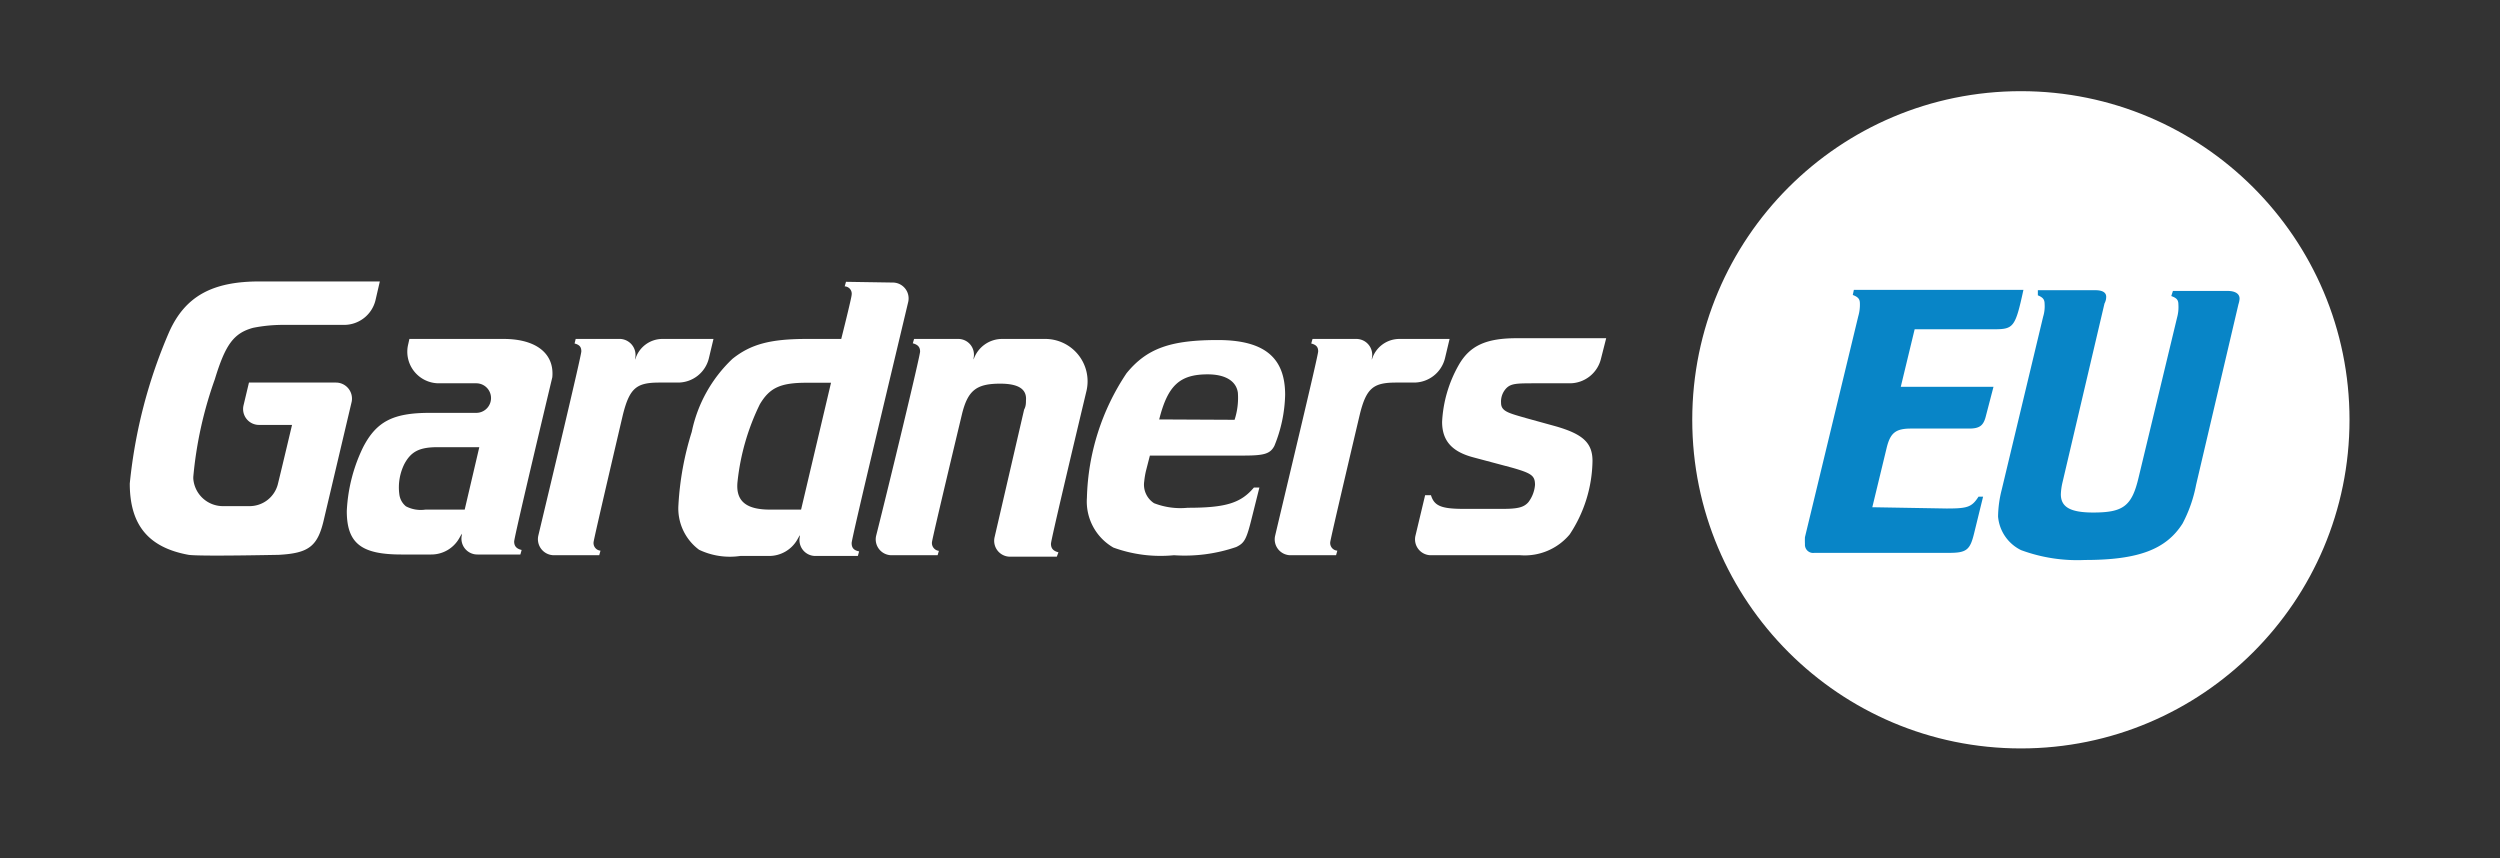
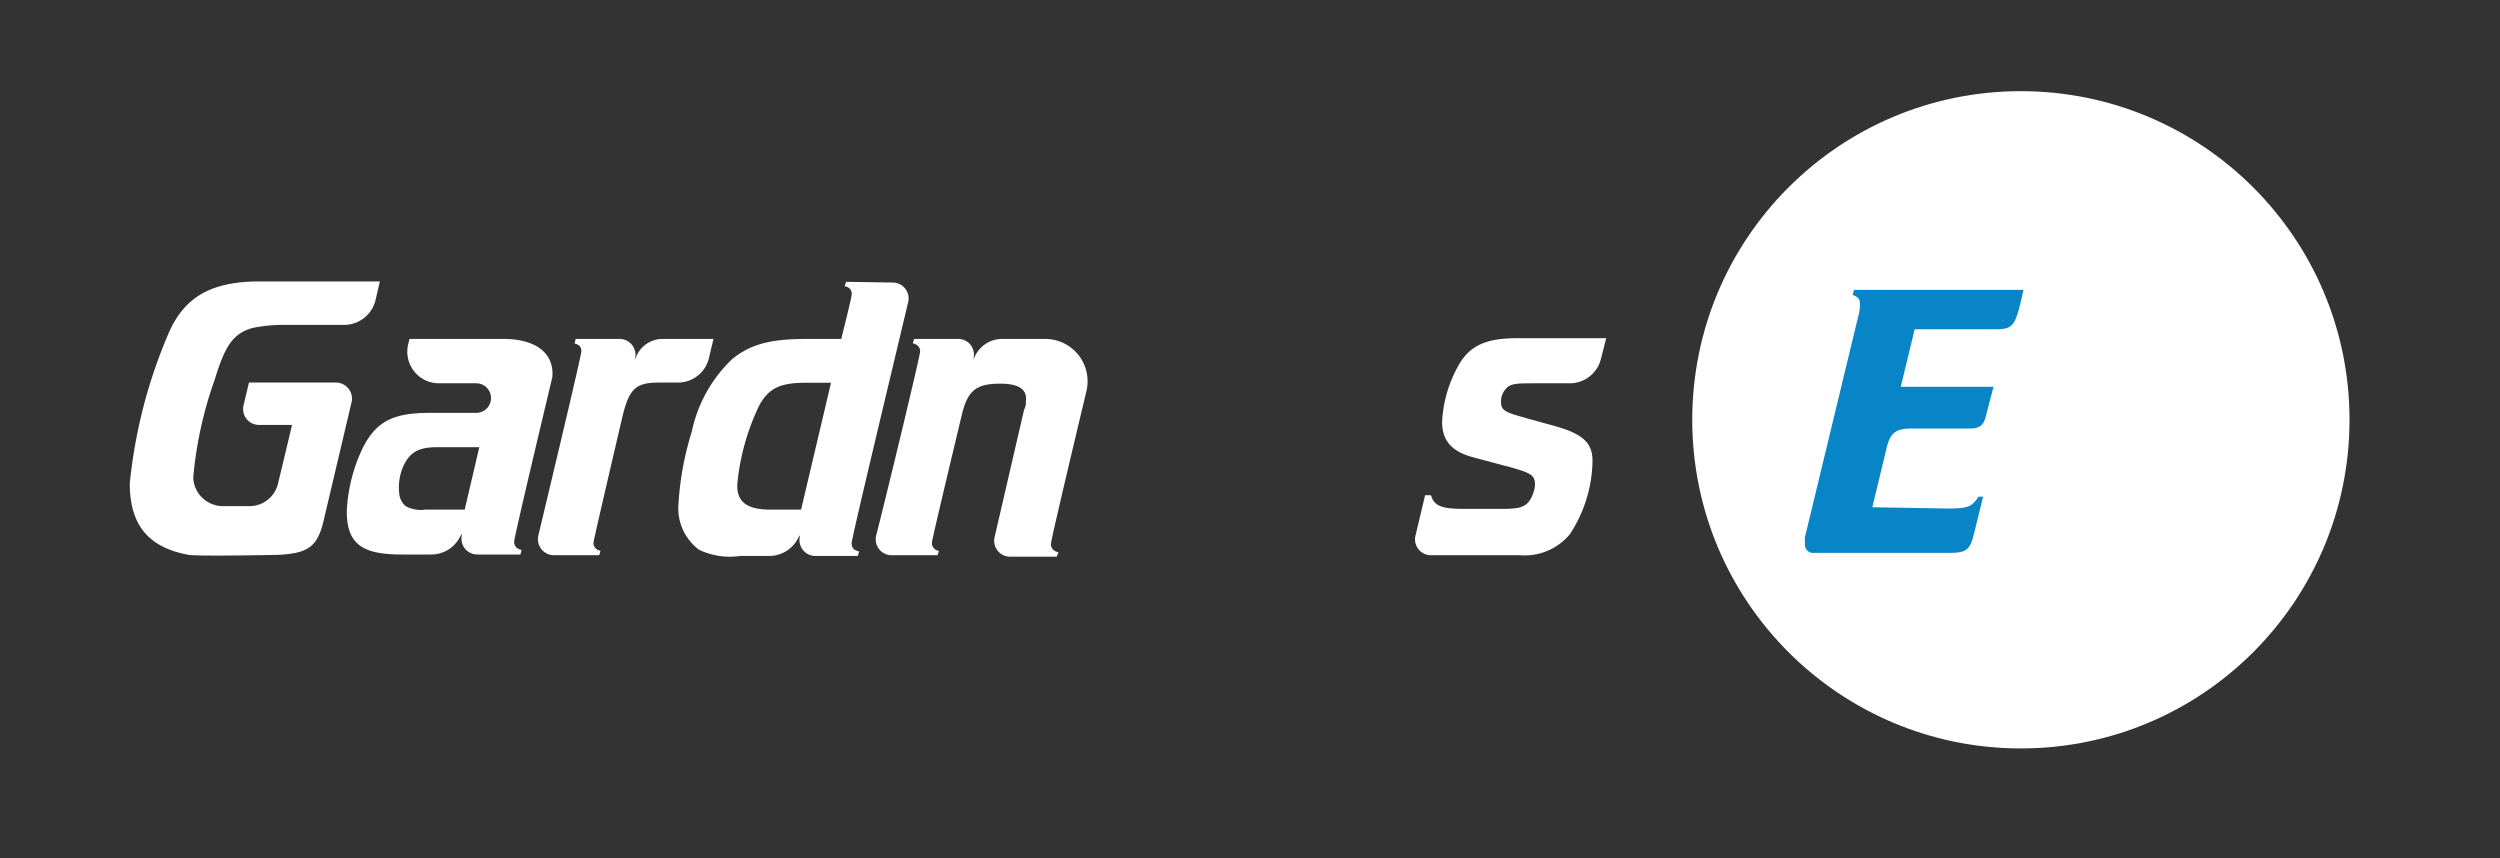
<svg xmlns="http://www.w3.org/2000/svg" id="Layer_1" data-name="Layer 1" viewBox="0 0 136.97 47.03">
  <rect x="0" y="0" width="136.97" height="47.03" fill="#333333" stroke="none" />
  <defs>
    <style>.cls-1,.cls-2{fill:#fff;}.cls-2{stroke:#fff;stroke-miterlimit:10;stroke-width:0.13px;}.cls-3{fill:#0885c7;}</style>
  </defs>
  <path class="cls-1" d="M20.57,16.46a1.77,1.77,0,0,1-1.72,1.34H15.59a8.39,8.39,0,0,0-1.72.16c-1.06.29-1.52.91-2.1,2.82a21.63,21.63,0,0,0-1.18,5.35v.09a1.63,1.63,0,0,0,1.65,1.51h1.42a1.6,1.6,0,0,0,1.56-1.19c.28-1.14.78-3.26.78-3.26H14.2a.87.87,0,0,1-.86-1.06l.3-1.26h4.77A.88.88,0,0,1,19.27,22l-1.51,6.4c-.34,1.53-.82,1.91-2.51,2-.16,0-4.25.09-4.91,0C8.13,30,7.11,28.76,7.11,26.49a27.8,27.8,0,0,1,2.17-8.33c.88-1.94,2.37-2.74,4.93-2.74h6.6Z" />
-   <path class="cls-1" d="M62.78,25.82a4.51,4.51,0,0,0-.09.55,1.21,1.21,0,0,0,.54,1.2,4,4,0,0,0,1.84.25c2.07,0,2.91-.25,3.63-1.11H69l-.41,1.64c-.3,1.22-.41,1.4-.86,1.62a8.68,8.68,0,0,1-3.41.45A7.55,7.55,0,0,1,61,30a2.91,2.91,0,0,1-1.45-2.73,12.84,12.84,0,0,1,2.17-6.82c1.11-1.36,2.4-1.82,5-1.82s3.69,1,3.69,3a7.79,7.79,0,0,1-.59,2.8c-.23.44-.57.53-1.7.53H63ZM67.64,23a3.87,3.87,0,0,0,.18-1.49c-.09-.63-.68-1-1.65-1-1.53,0-2.19.6-2.66,2.47Z" />
  <path class="cls-1" d="M87.72,19.63A1.76,1.76,0,0,1,86,21H84.16c-1.06,0-1.38,0-1.65.29a1.06,1.06,0,0,0-.27.78c0,.47.41.56,1.38.84l1.63.45c1.45.42,2,.89,2,1.89A7.47,7.47,0,0,1,86,29.28a3.21,3.21,0,0,1-2.71,1.14H78.41a.87.87,0,0,1-.86-1.07l.53-2.22h.32c.18.6.59.75,1.81.75h2.12c.82,0,1.16-.08,1.41-.37a1.8,1.8,0,0,0,.36-.94c0-.51-.18-.64-1.27-.95l-2.1-.56c-1.18-.31-1.72-.91-1.72-1.95A7,7,0,0,1,79.92,20c.61-1.07,1.51-1.47,3.18-1.47H88Z" />
  <path class="cls-1" d="M34.8,19.71l0-.08A.88.88,0,0,0,34,18.57H31.54l-.06.25c.27.07.37.19.37.43s-1.7,7.34-2.36,10.11a.88.88,0,0,0,.86,1.06h2.48l.07-.25a.42.42,0,0,1-.38-.46c0-.14,1.61-7,1.61-7,.37-1.47.76-1.75,2-1.75h1a1.74,1.74,0,0,0,1.71-1.34l.25-1.05H36.3a1.55,1.55,0,0,0-1.5,1.14Z" />
-   <path class="cls-1" d="M75.16,19.71l0-.08a.87.87,0,0,0-.86-1.06H71.91l-.07.25c.27.07.38.19.38.43s-1.71,7.34-2.36,10.11a.87.87,0,0,0,.86,1.06H73.2l.07-.25a.42.42,0,0,1-.39-.46c0-.14,1.62-7,1.62-7,.36-1.47.76-1.75,2-1.75h.95a1.75,1.75,0,0,0,1.72-1.34l.25-1.05H76.67a1.57,1.57,0,0,0-1.51,1.14Z" />
  <path class="cls-1" d="M59.53,21.4a2.32,2.32,0,0,0-2.29-2.83H54.92a1.65,1.65,0,0,0-1.58,1.13h0v-.08a.86.86,0,0,0-.86-1.05H50.08l-.07.24c.27.07.4.2.4.45S48.7,26.59,48,29.36a.87.87,0,0,0,.86,1.06h2.51l.07-.24a.43.43,0,0,1-.38-.47c0-.16,1.64-7,1.64-7,.32-1.32.79-1.69,2.1-1.69,1,0,1.47.3,1.41.93,0,.13,0,.31-.1.49l-1.62,7a.87.87,0,0,0,.85,1.06H57.9l.09-.24c-.27-.07-.41-.2-.41-.47C57.58,29.6,58.75,24.67,59.53,21.4Z" />
  <path class="cls-1" d="M46.35,15.44l-.07.25a.4.4,0,0,1,.38.46c0,.16-.57,2.42-.57,2.42H44.2c-2,0-3.07.29-4.07,1.09a7.63,7.63,0,0,0-2.23,4,16.34,16.34,0,0,0-.73,4,2.82,2.82,0,0,0,1.13,2.46,3.92,3.92,0,0,0,2.26.34h1.58a1.78,1.78,0,0,0,1.54-.89l.14-.25,0,.09a.87.87,0,0,0,.86,1.05H47l.07-.25c-.3-.06-.41-.2-.41-.46s2.32-9.92,3.1-13.21a.87.87,0,0,0-.86-1.06ZM43.89,27.92H42.18c-1.32,0-1.89-.48-1.77-1.55a12.64,12.64,0,0,1,1.22-4.22c.54-.91,1.13-1.18,2.57-1.18h1.33Z" />
  <path class="cls-1" d="M27.59,18.57H22.43l-.06.27A1.73,1.73,0,0,0,24.08,21h2a.81.81,0,0,1,.8,1h0a.81.81,0,0,1-.8.62H23.54c-2,0-2.91.47-3.64,1.87A8.92,8.92,0,0,0,19,28c0,1.8.83,2.38,3,2.38h1.62a1.76,1.76,0,0,0,1.54-.89l.14-.25,0,.09a.87.87,0,0,0,.86,1.05h2.35l.07-.25c-.27-.06-.41-.2-.41-.46s2.09-9,2.09-9C30.38,19.39,29.4,18.57,27.59,18.57Zm-2.13,9.35H23.31a1.75,1.75,0,0,1-1.07-.18,1,1,0,0,1-.36-.65,2.88,2.88,0,0,1,.28-1.68c.37-.68.83-.91,1.82-.91h2.28Z" />
  <circle class="cls-2" cx="110.72" cy="23" r="17.94" />
  <path class="cls-3" d="M106.65,27.86c1.14,0,1.38-.07,1.75-.65h.25l-.49,2c-.22.91-.41,1.08-1.36,1.08H99.41a.45.45,0,0,1-.52-.48,3.8,3.8,0,0,1,0-.38l2.92-12.1a2.25,2.25,0,0,0,.09-.7c0-.26-.11-.36-.39-.47l.06-.28h9.29c-.45,2.07-.54,2.16-1.64,2.16h-4.32l-.76,3.15h5.08l-.43,1.65c-.13.49-.35.64-.91.64H104.7c-.84,0-1.12.24-1.32,1l-.8,3.31Z" />
-   <path class="cls-3" d="M120.32,26.56a7.56,7.56,0,0,1-.74,2.12c-.9,1.42-2.42,2-5.35,2a8.89,8.89,0,0,1-3.5-.54,2.26,2.26,0,0,1-1.26-1.84,6.22,6.22,0,0,1,.2-1.47l2.27-9.48a1.93,1.93,0,0,0,.08-.7c0-.26-.11-.36-.37-.47l0-.28h3.15c.43,0,.63.15.59.43,0,0,0,.13-.09.3L113,26.43a3.36,3.36,0,0,0-.09.65c0,.69.5,1,1.77,1,1.64,0,2.12-.34,2.49-1.92l2.11-8.77a2.12,2.12,0,0,0,.07-.7c0-.26-.09-.36-.39-.47l.09-.28h3c.43,0,.67.17.65.45a1.27,1.27,0,0,1-.06.28Z" />
</svg>